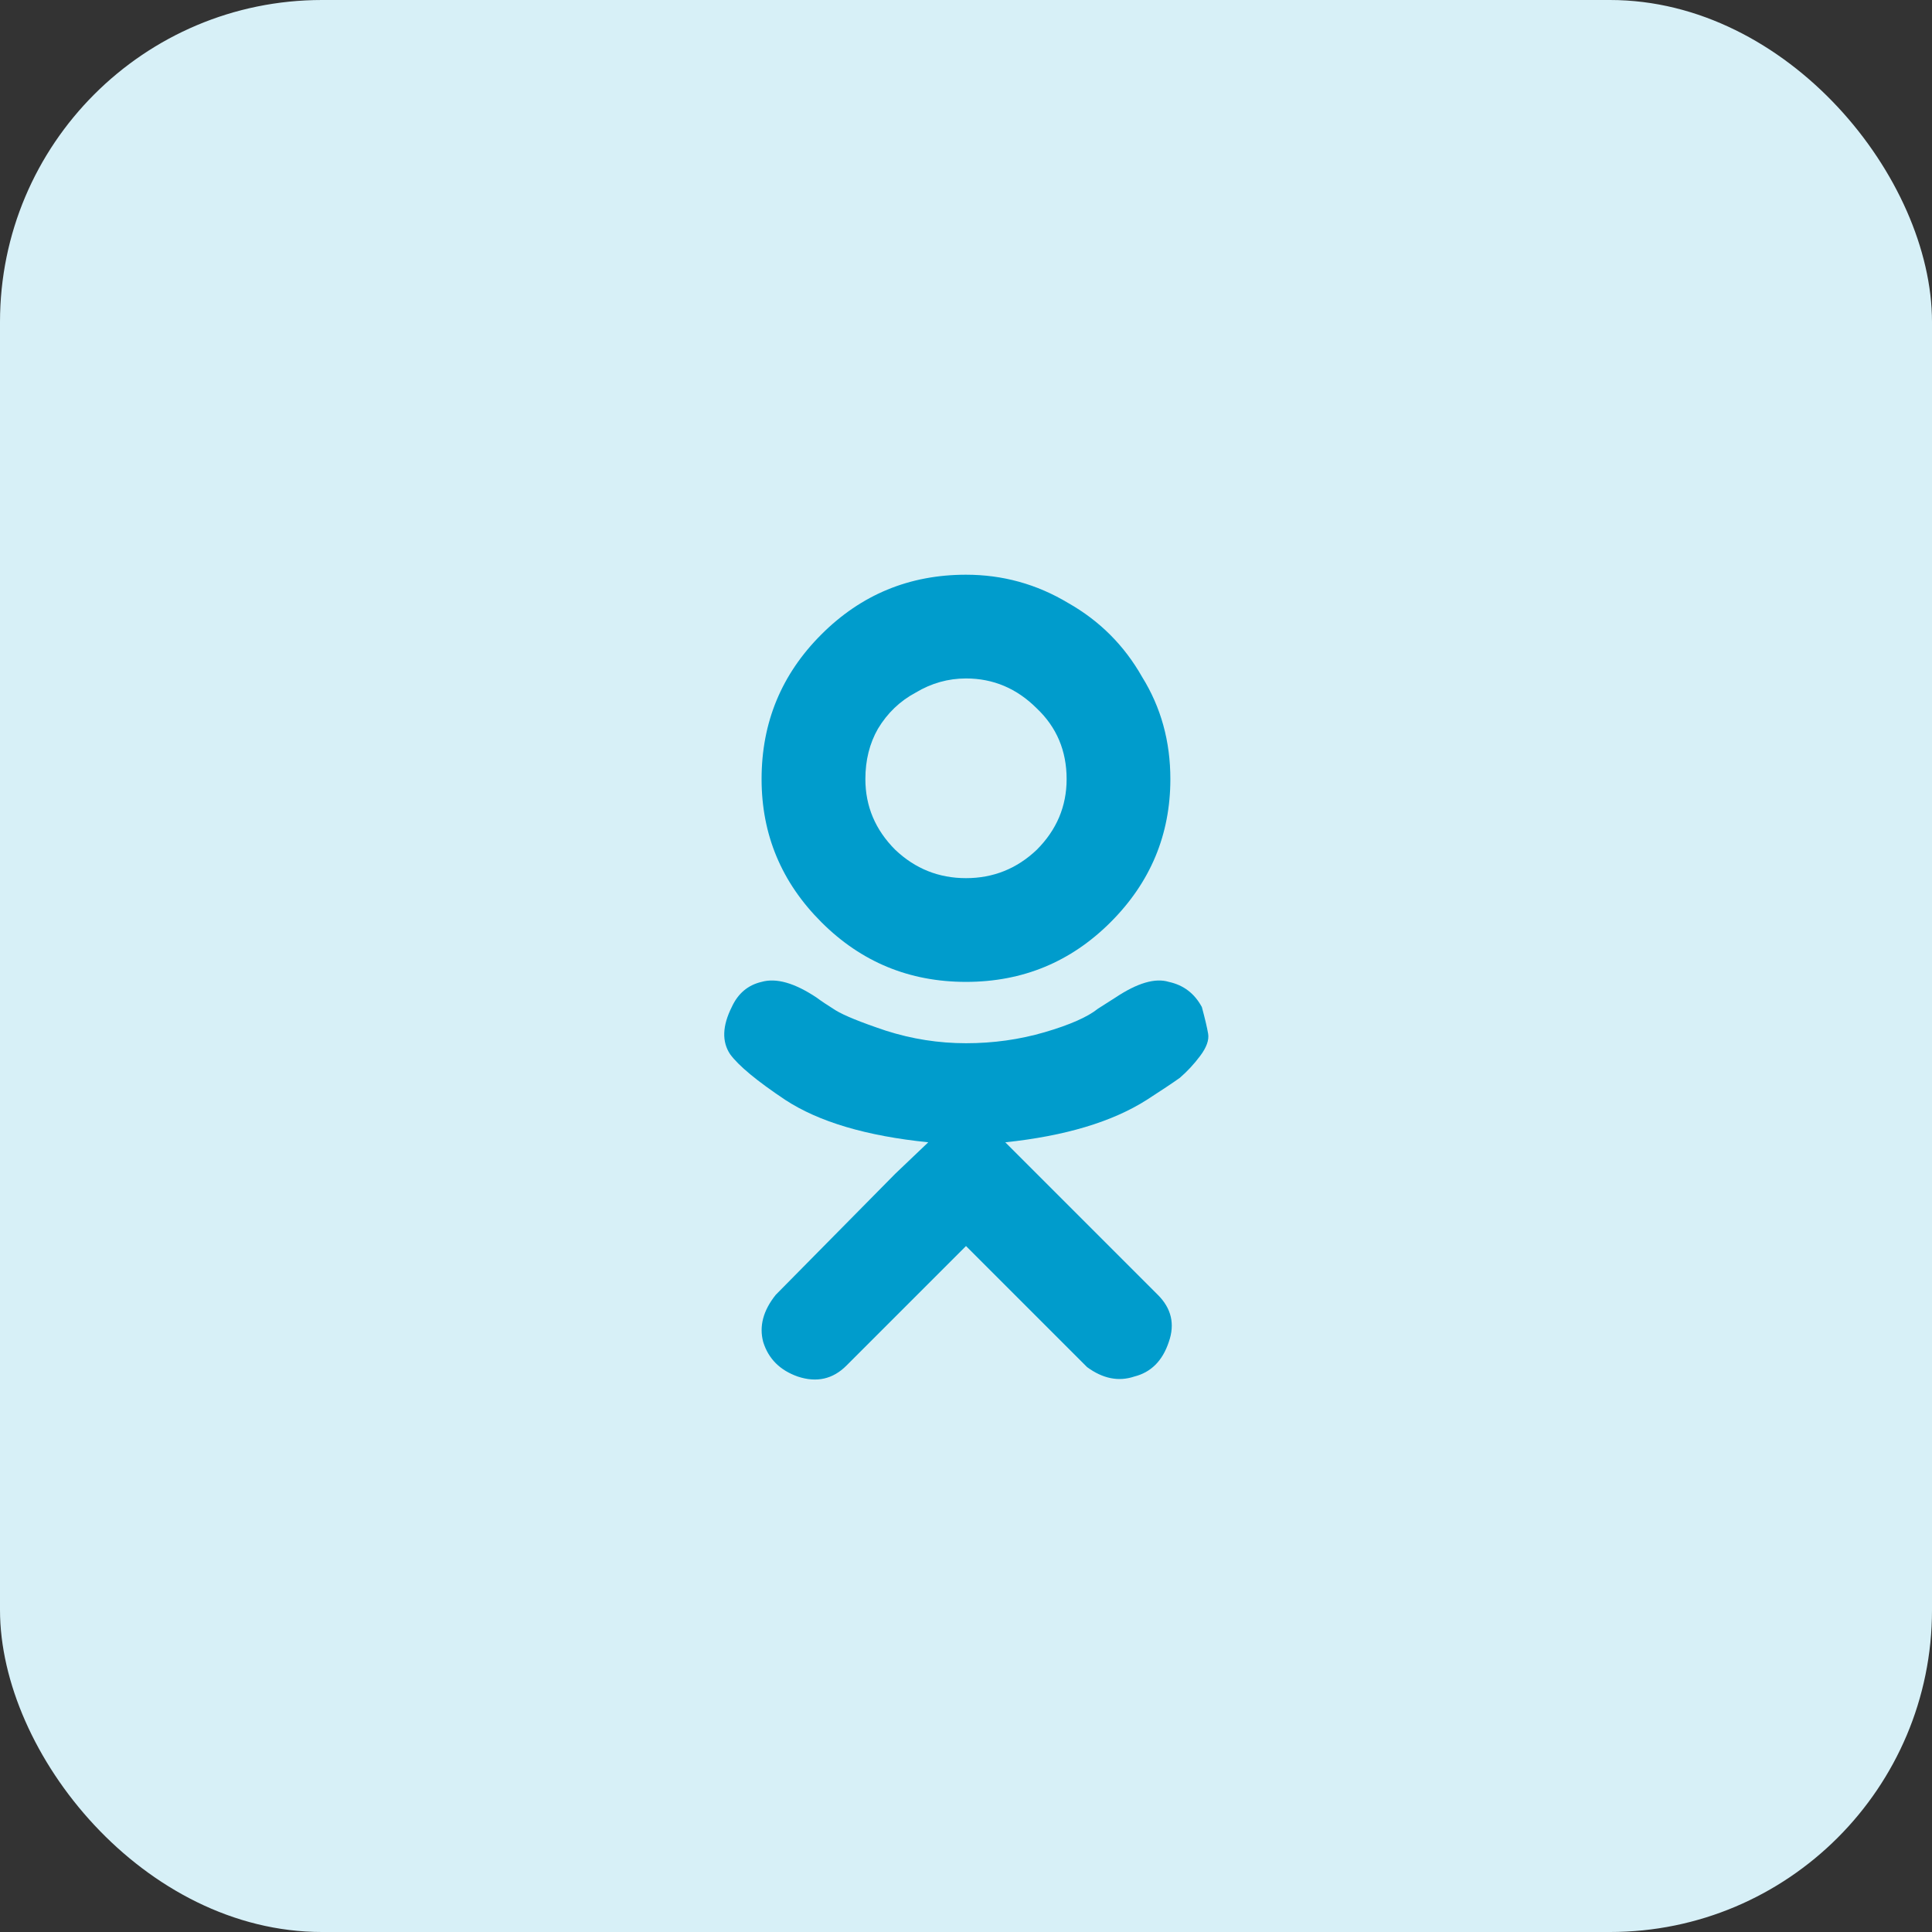
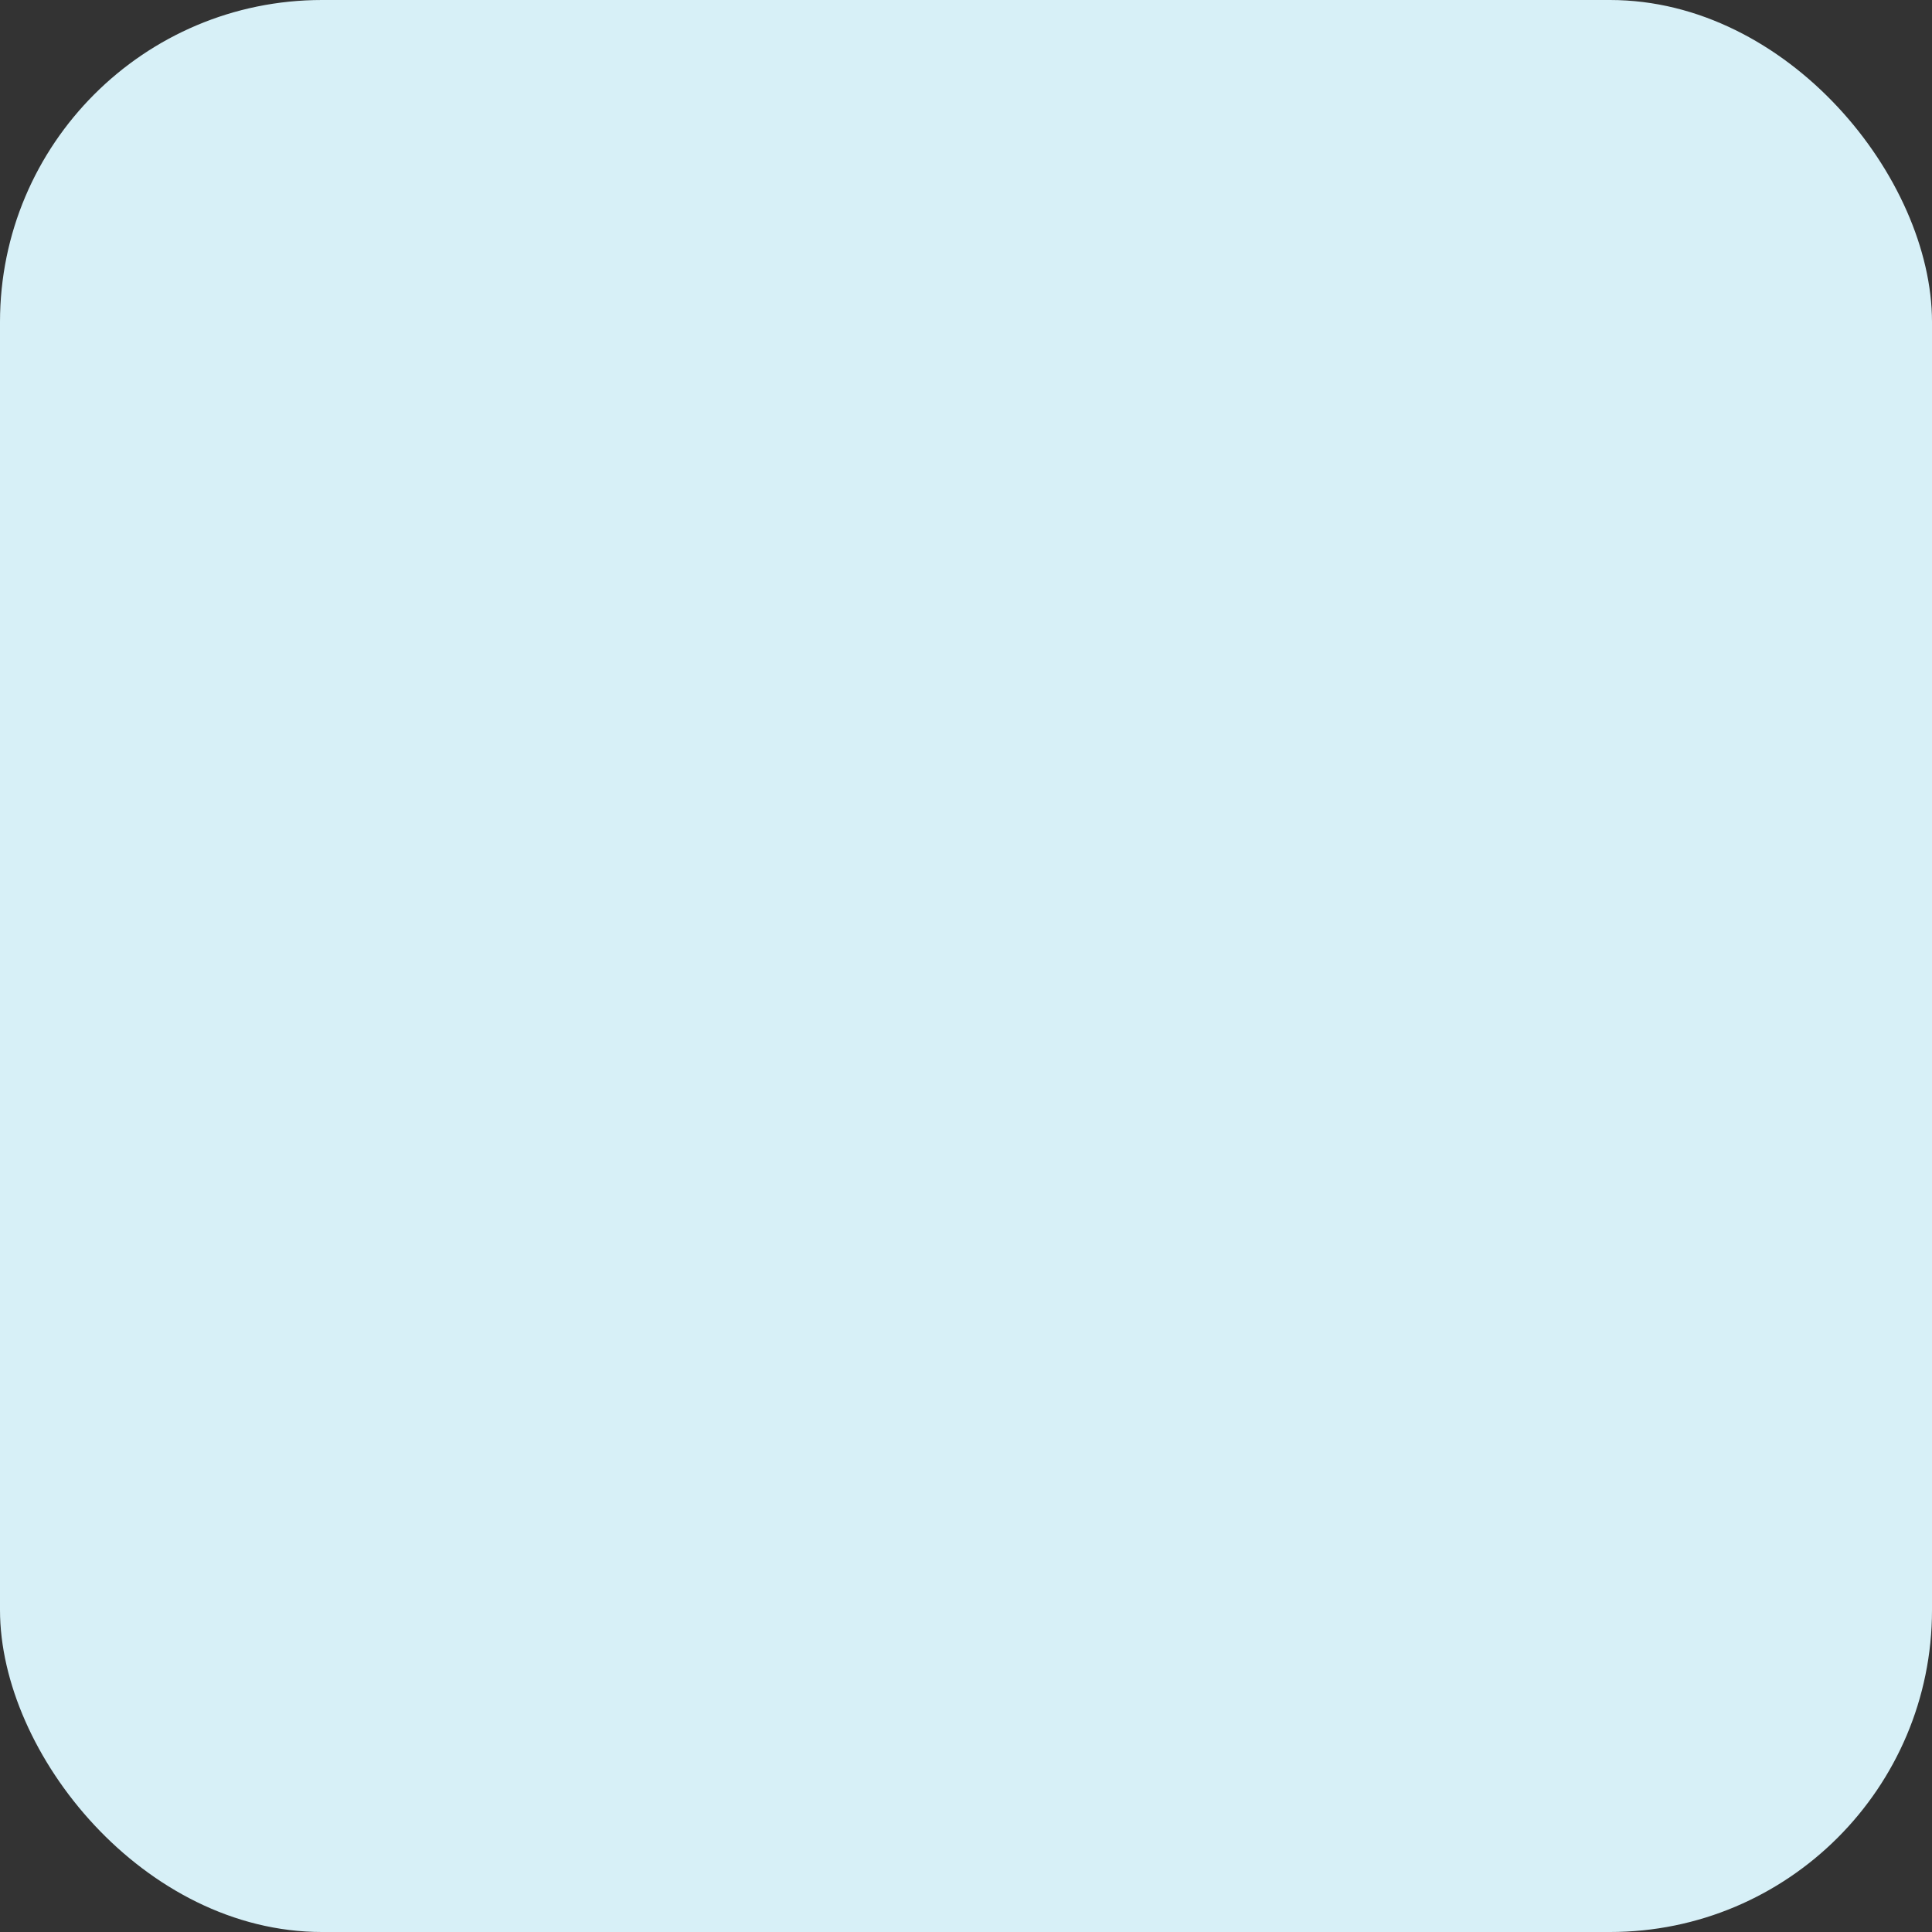
<svg xmlns="http://www.w3.org/2000/svg" width="36" height="36" viewBox="0 0 36 36" fill="none">
  <rect x="0" y="0" width="36" height="36" fill="#333333" stroke="none" />
  <rect width="36" height="36" rx="6" fill="#D7F0F7" />
-   <path d="M21.369 20.494C20.725 20.904 19.846 21.168 18.732 21.285L21.574 24.127C21.828 24.38 21.896 24.673 21.779 25.005C21.662 25.357 21.447 25.572 21.135 25.65C20.842 25.748 20.549 25.689 20.256 25.474C19.865 25.084 19.113 24.331 18 23.218L15.773 25.445C15.52 25.699 15.217 25.767 14.865 25.65C14.533 25.533 14.318 25.318 14.221 25.005C14.143 24.712 14.221 24.419 14.455 24.127C15.939 22.623 16.682 21.871 16.682 21.871L17.297 21.285C16.145 21.168 15.256 20.904 14.631 20.494C14.104 20.142 13.762 19.859 13.605 19.644C13.449 19.41 13.459 19.117 13.635 18.765C13.752 18.511 13.937 18.355 14.191 18.296C14.465 18.218 14.807 18.316 15.217 18.589C15.295 18.648 15.412 18.726 15.568 18.824C15.725 18.921 16.037 19.048 16.506 19.205C16.994 19.361 17.492 19.439 18 19.439C18.508 19.439 18.996 19.371 19.465 19.234C19.933 19.097 20.266 18.951 20.461 18.794L20.783 18.589C21.193 18.316 21.525 18.218 21.779 18.296C22.053 18.355 22.258 18.511 22.395 18.765C22.453 18.98 22.492 19.146 22.512 19.263C22.531 19.38 22.482 19.517 22.365 19.673C22.248 19.83 22.121 19.966 21.984 20.084C21.848 20.181 21.642 20.318 21.369 20.494ZM14.191 14.517C14.191 13.462 14.562 12.564 15.305 11.822C16.047 11.08 16.945 10.709 18 10.709C18.683 10.709 19.318 10.884 19.904 11.236C20.49 11.568 20.949 12.027 21.281 12.613C21.633 13.179 21.808 13.814 21.808 14.517C21.808 15.552 21.437 16.441 20.695 17.183C19.953 17.925 19.055 18.296 18 18.296C16.945 18.296 16.047 17.925 15.305 17.183C14.562 16.441 14.191 15.552 14.191 14.517ZM16.125 14.517C16.125 15.025 16.311 15.464 16.682 15.835C17.053 16.187 17.492 16.363 18 16.363C18.508 16.363 18.947 16.187 19.318 15.835C19.689 15.464 19.875 15.025 19.875 14.517C19.875 13.99 19.689 13.55 19.318 13.199C18.947 12.828 18.508 12.642 18 12.642C17.668 12.642 17.355 12.73 17.062 12.906C16.77 13.062 16.535 13.287 16.359 13.58C16.203 13.853 16.125 14.165 16.125 14.517Z" fill="#009CCC" />
</svg>